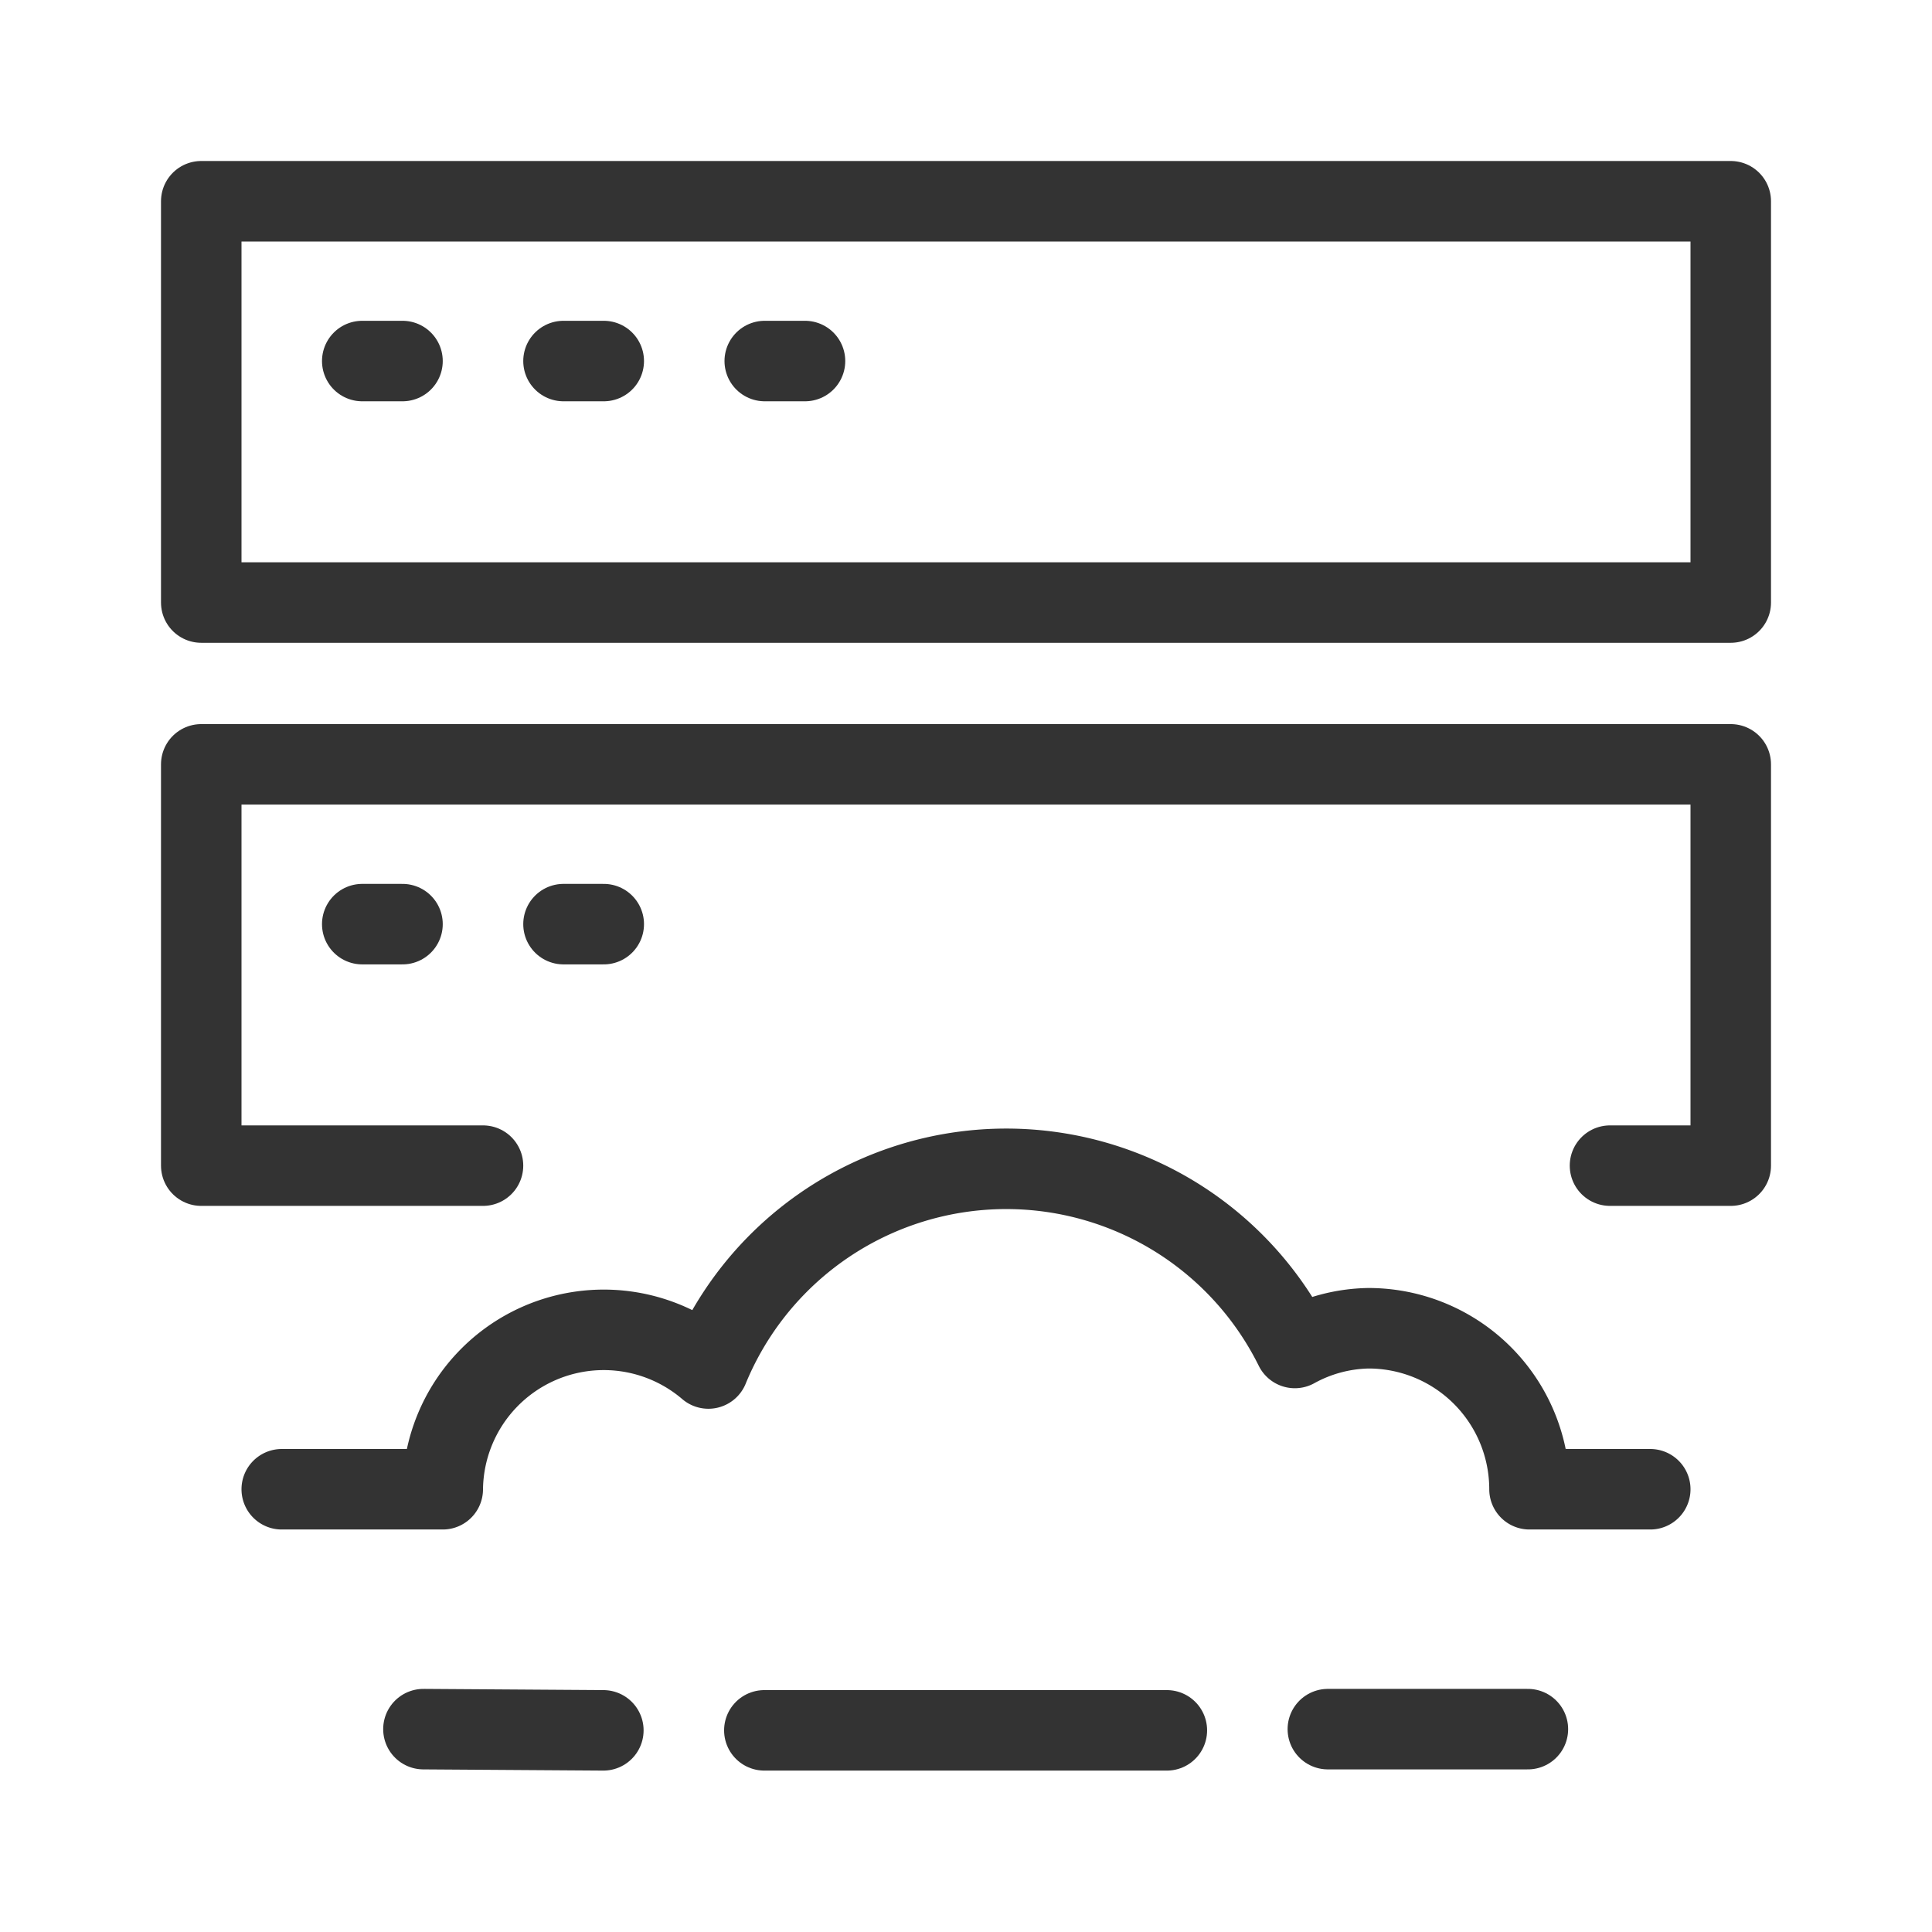
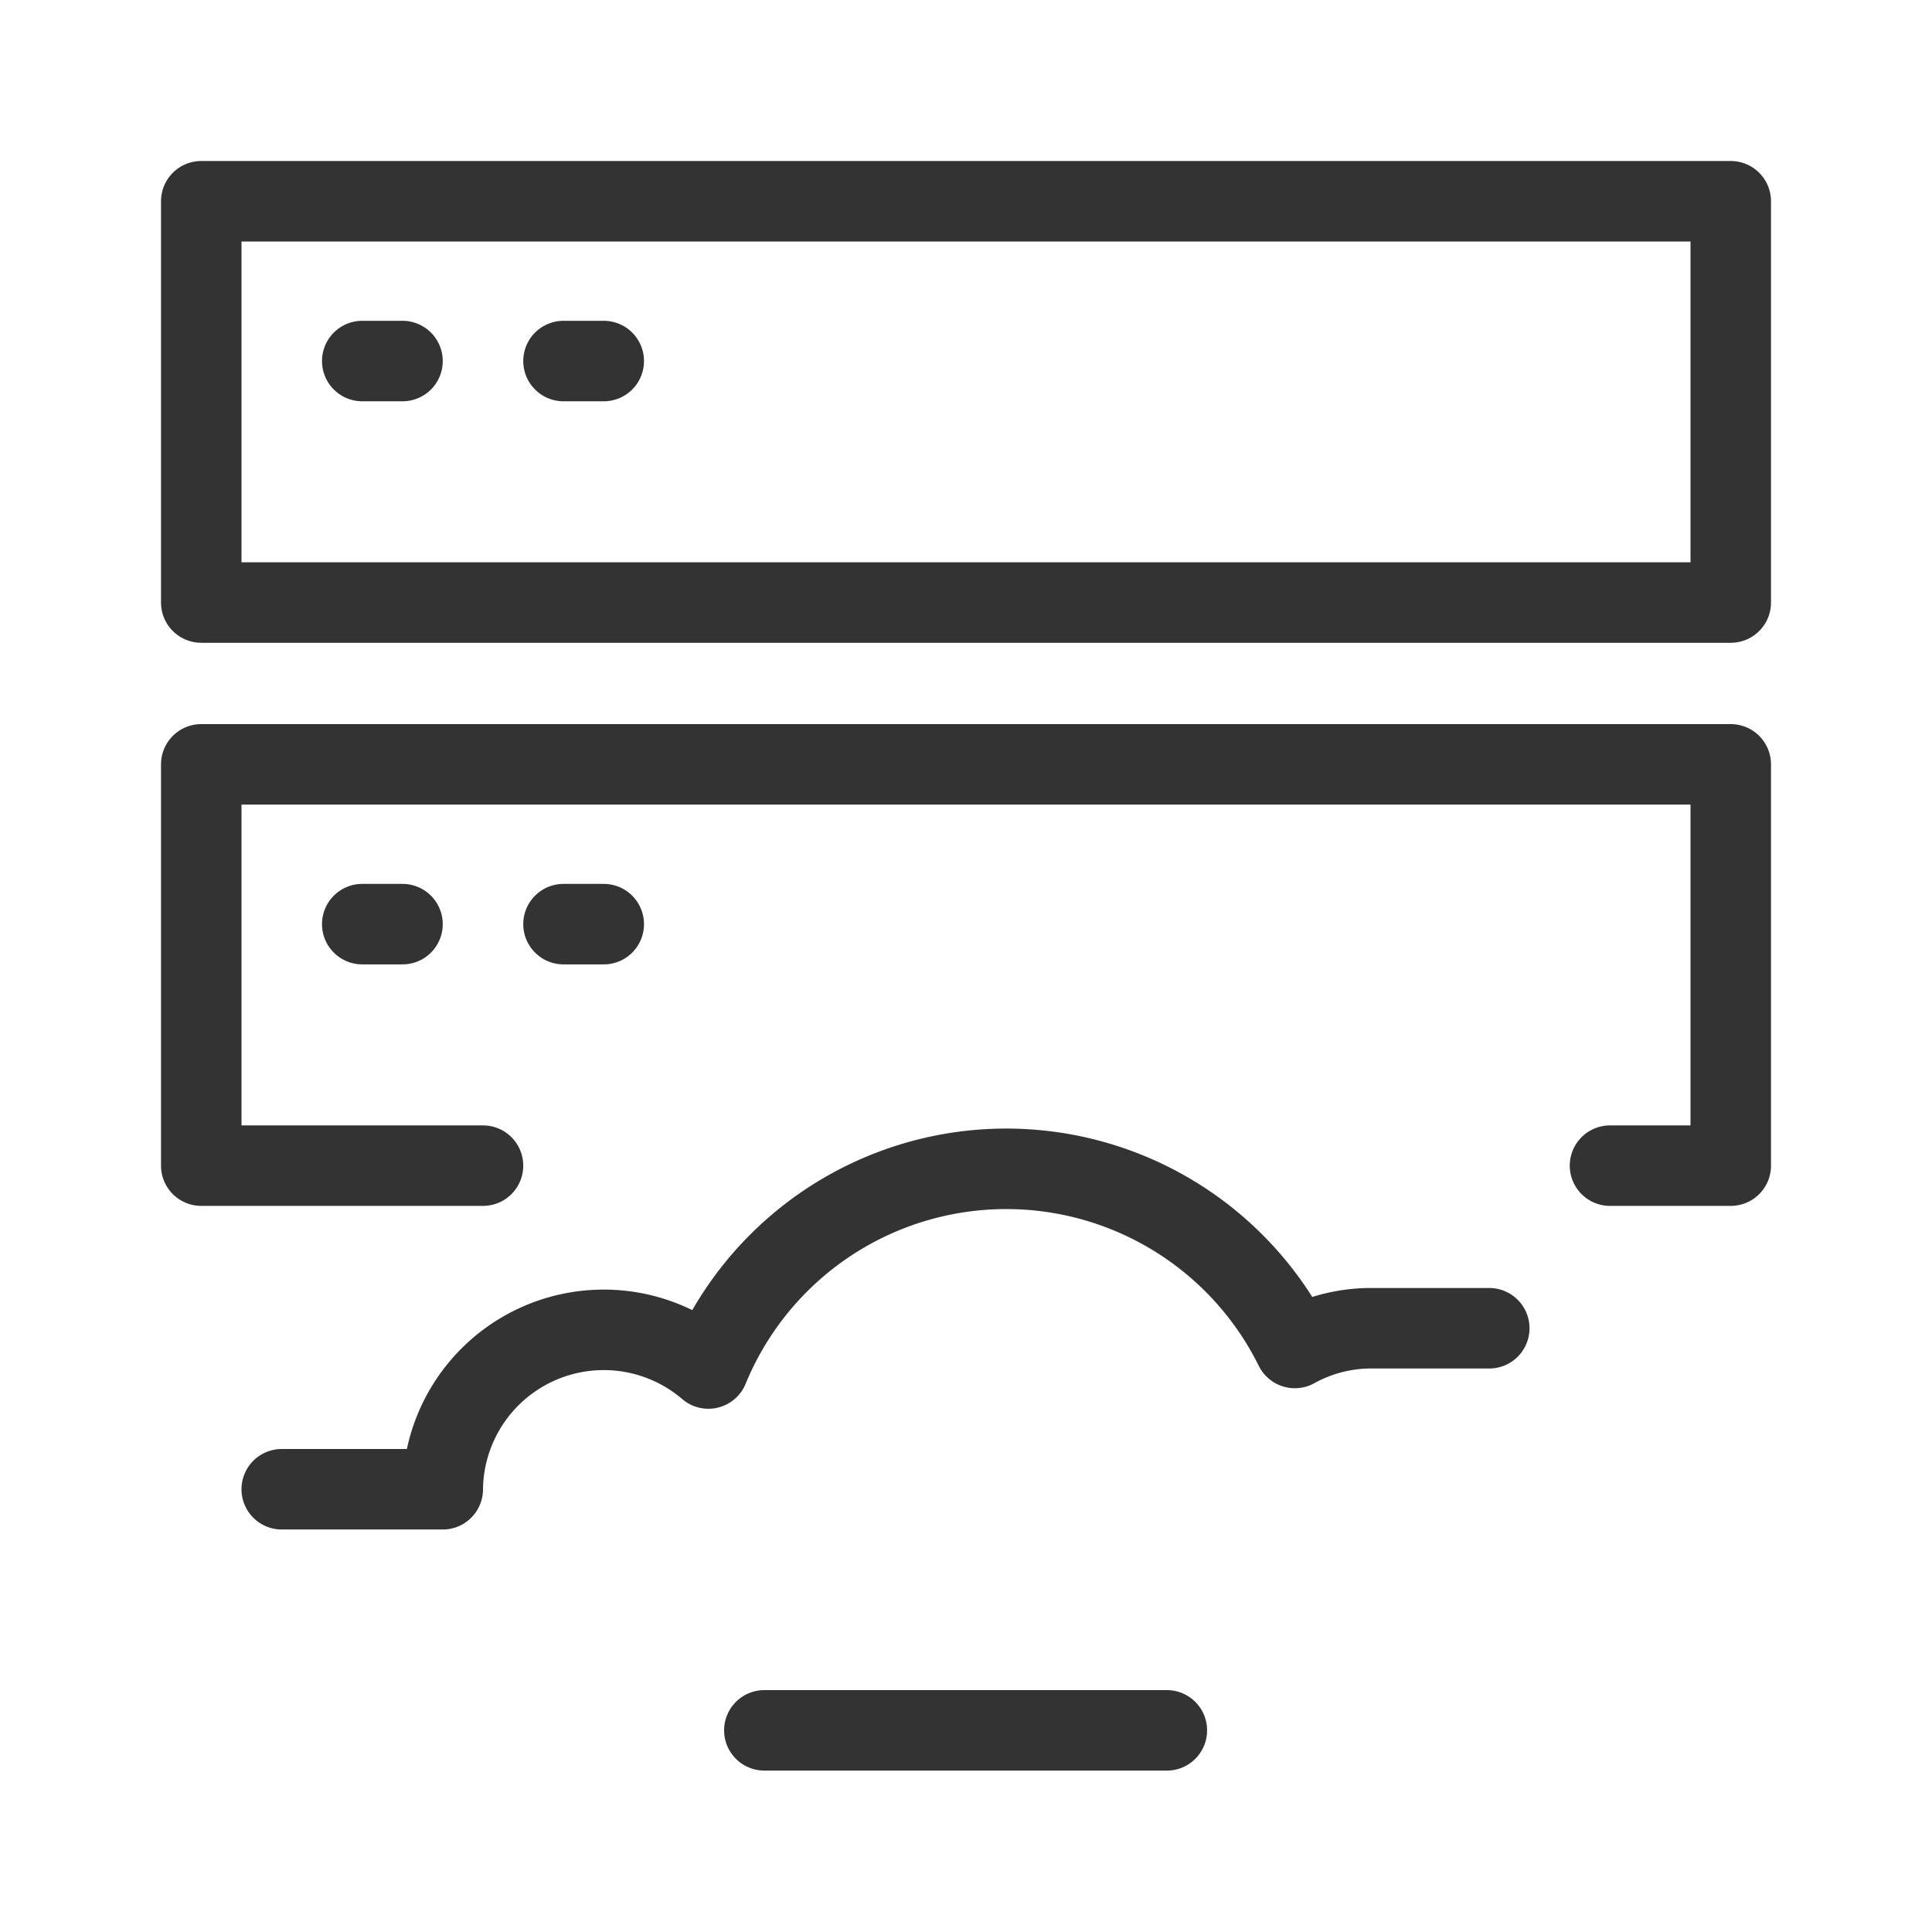
<svg xmlns="http://www.w3.org/2000/svg" id="Layer_1" data-name="Layer 1" viewBox="0 0 48 48">
  <g>
    <rect x="5" y="5" width="38" height="9.97" stroke-width="2" stroke="#333" stroke-linecap="round" stroke-linejoin="round" fill="none" />
-     <line x1="19" y1="8.97" x2="20" y2="8.97" fill="none" stroke="#333" stroke-linecap="round" stroke-linejoin="round" stroke-width="2" />
    <line x1="14" y1="8.97" x2="15" y2="8.97" fill="none" stroke="#333" stroke-linecap="round" stroke-linejoin="round" stroke-width="2" />
    <line x1="9" y1="8.97" x2="10" y2="8.97" fill="none" stroke="#333" stroke-linecap="round" stroke-linejoin="round" stroke-width="2" />
    <polyline points="12 28.96 5 28.96 5 18.99 43 18.99 43 28.96 40 28.96" fill="none" stroke="#333" stroke-linecap="round" stroke-linejoin="round" stroke-width="2" />
    <line x1="14" y1="22.96" x2="15" y2="22.96" fill="none" stroke="#333" stroke-linecap="round" stroke-linejoin="round" stroke-width="2" />
    <line x1="9" y1="22.96" x2="10" y2="22.96" fill="none" stroke="#333" stroke-linecap="round" stroke-linejoin="round" stroke-width="2" />
-     <path d="M7,37h4a4,4,0,0,1,6.6-3,8,8,0,0,1,14.57-.51A3.92,3.92,0,0,1,34,33a4,4,0,0,1,4,4h3" fill="none" stroke="#333" stroke-linecap="round" stroke-linejoin="round" stroke-width="2" />
-     <line x1="32.99" y1="42.96" x2="37.96" y2="42.96" fill="none" stroke="#333" stroke-linecap="round" stroke-linejoin="round" stroke-width="2" />
+     <path d="M7,37h4a4,4,0,0,1,6.6-3,8,8,0,0,1,14.57-.51A3.92,3.92,0,0,1,34,33h3" fill="none" stroke="#333" stroke-linecap="round" stroke-linejoin="round" stroke-width="2" />
    <line x1="18.99" y1="42.99" x2="28.99" y2="42.99" fill="none" stroke="#333" stroke-linecap="round" stroke-linejoin="round" stroke-width="2" />
-     <line x1="10.52" y1="42.96" x2="14.99" y2="42.99" fill="none" stroke="#333" stroke-linecap="round" stroke-linejoin="round" stroke-width="2" />
  </g>
</svg>